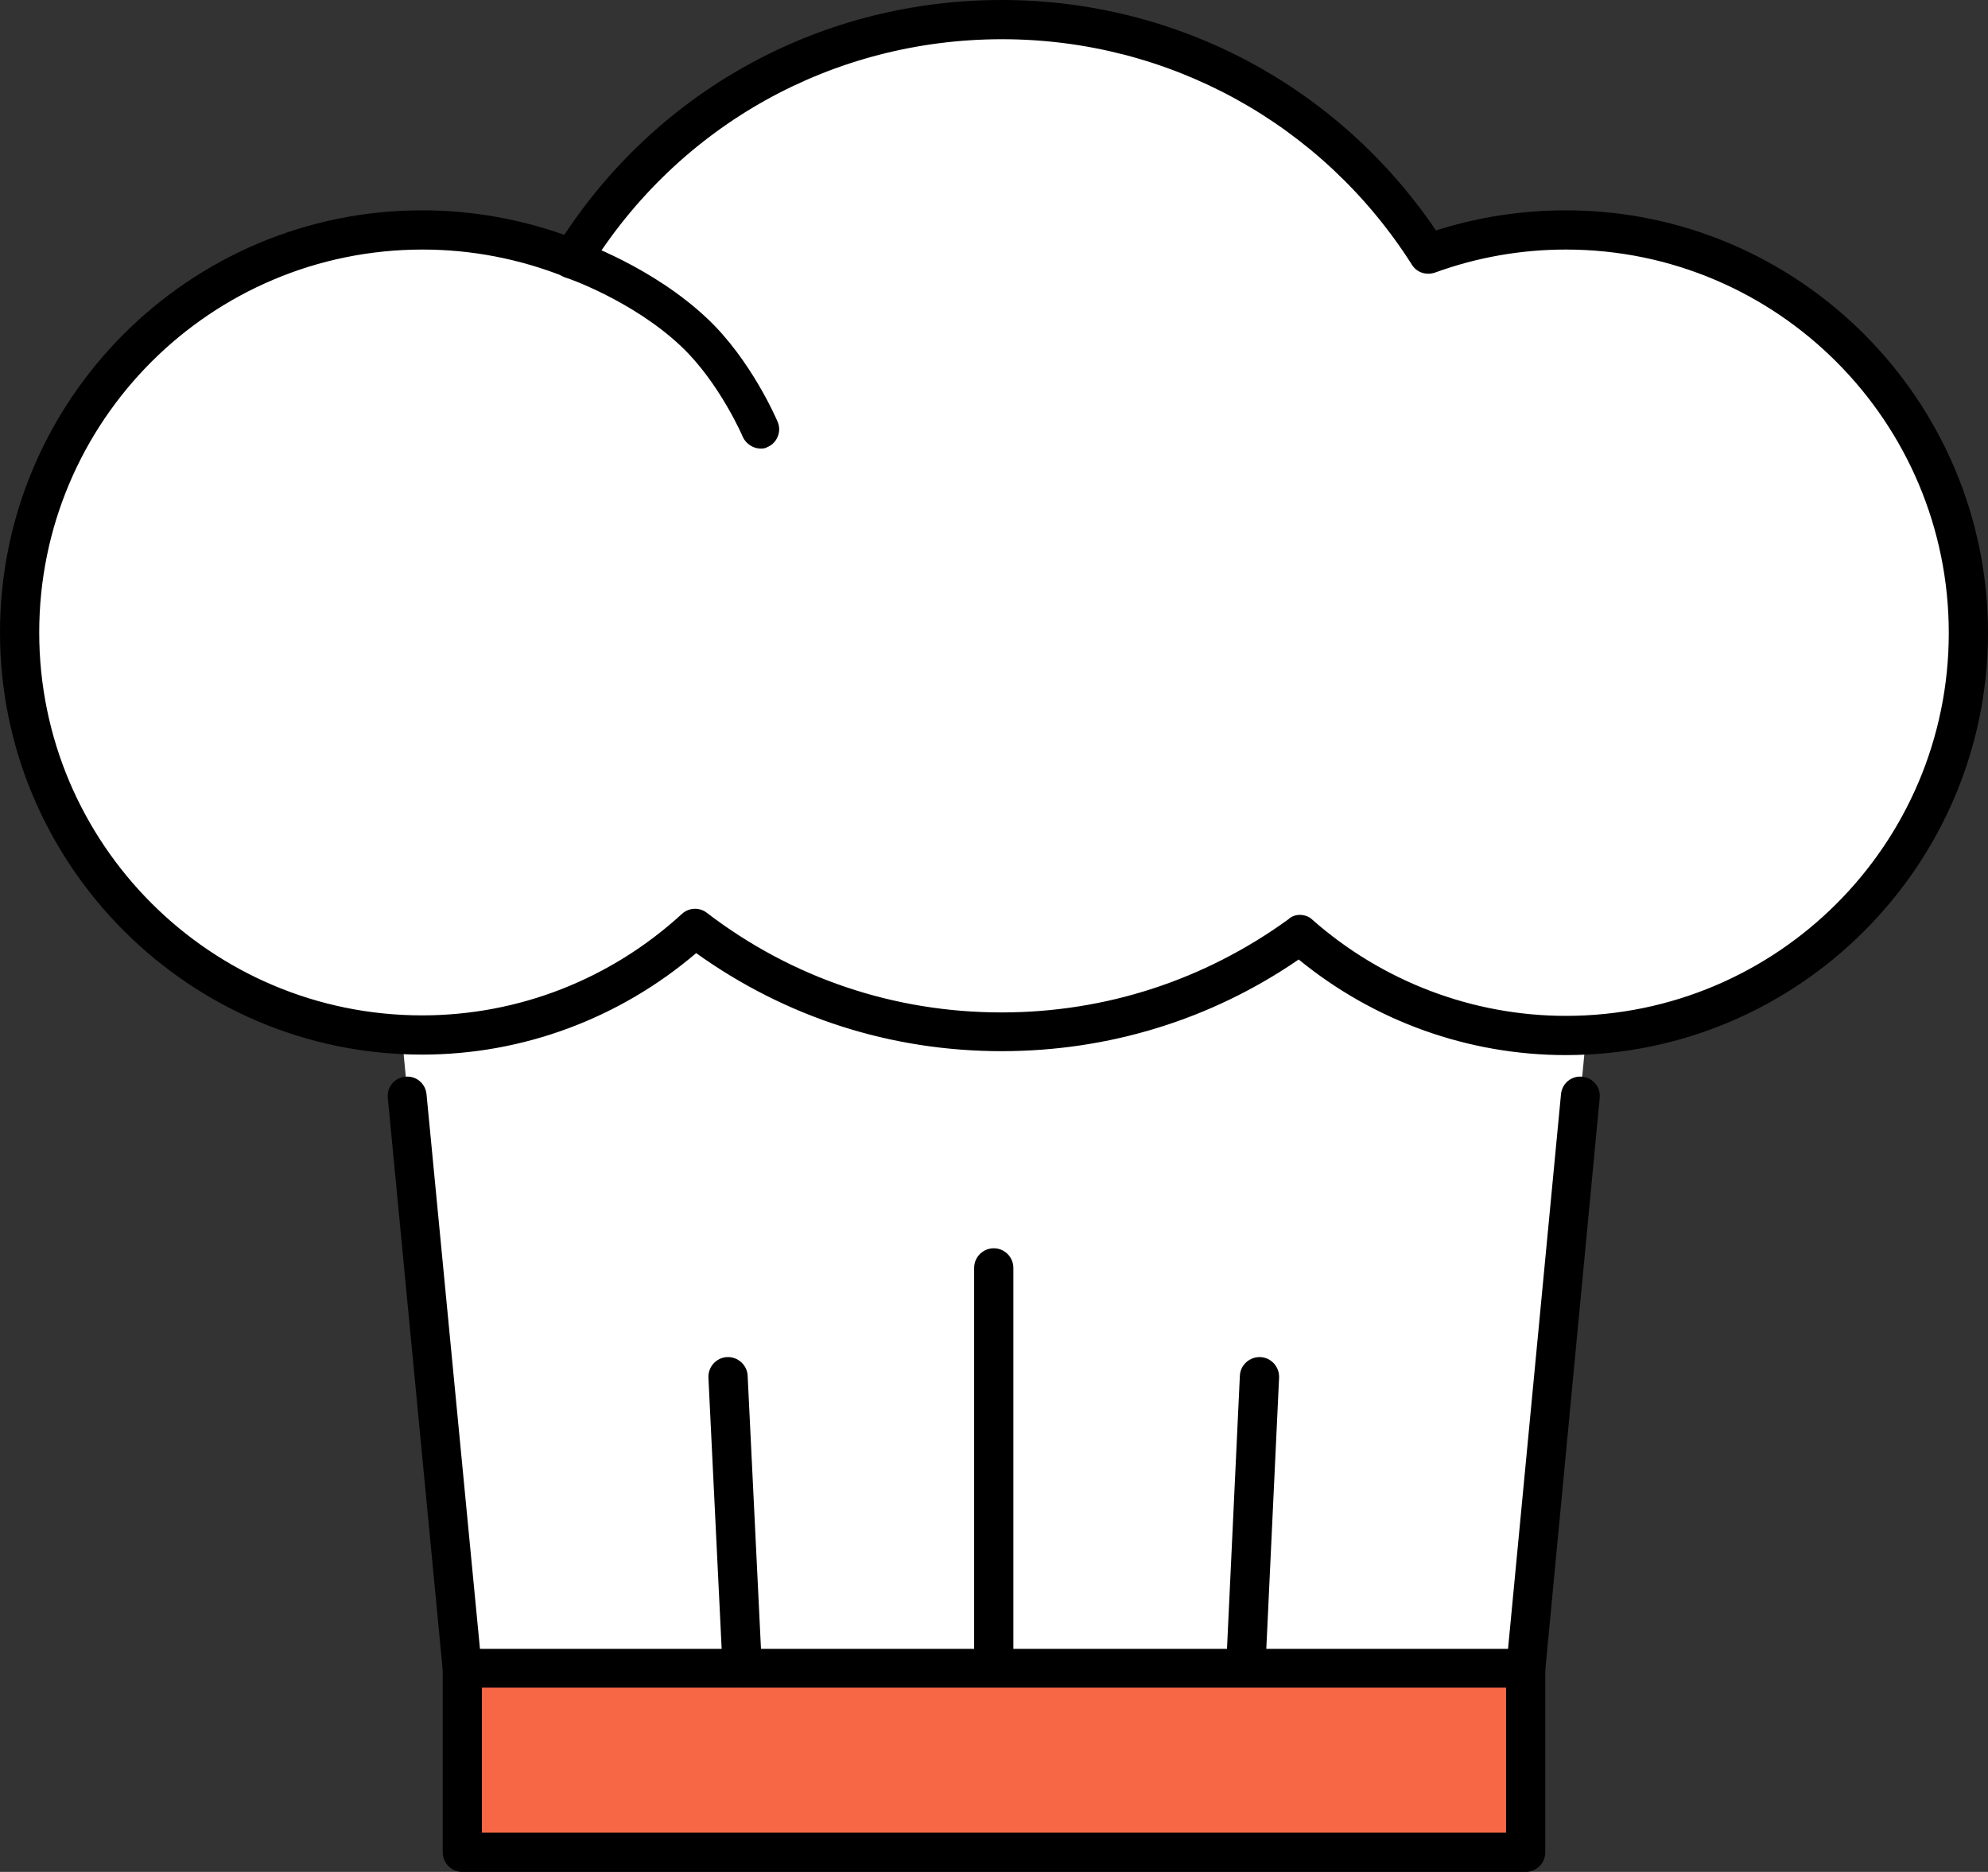
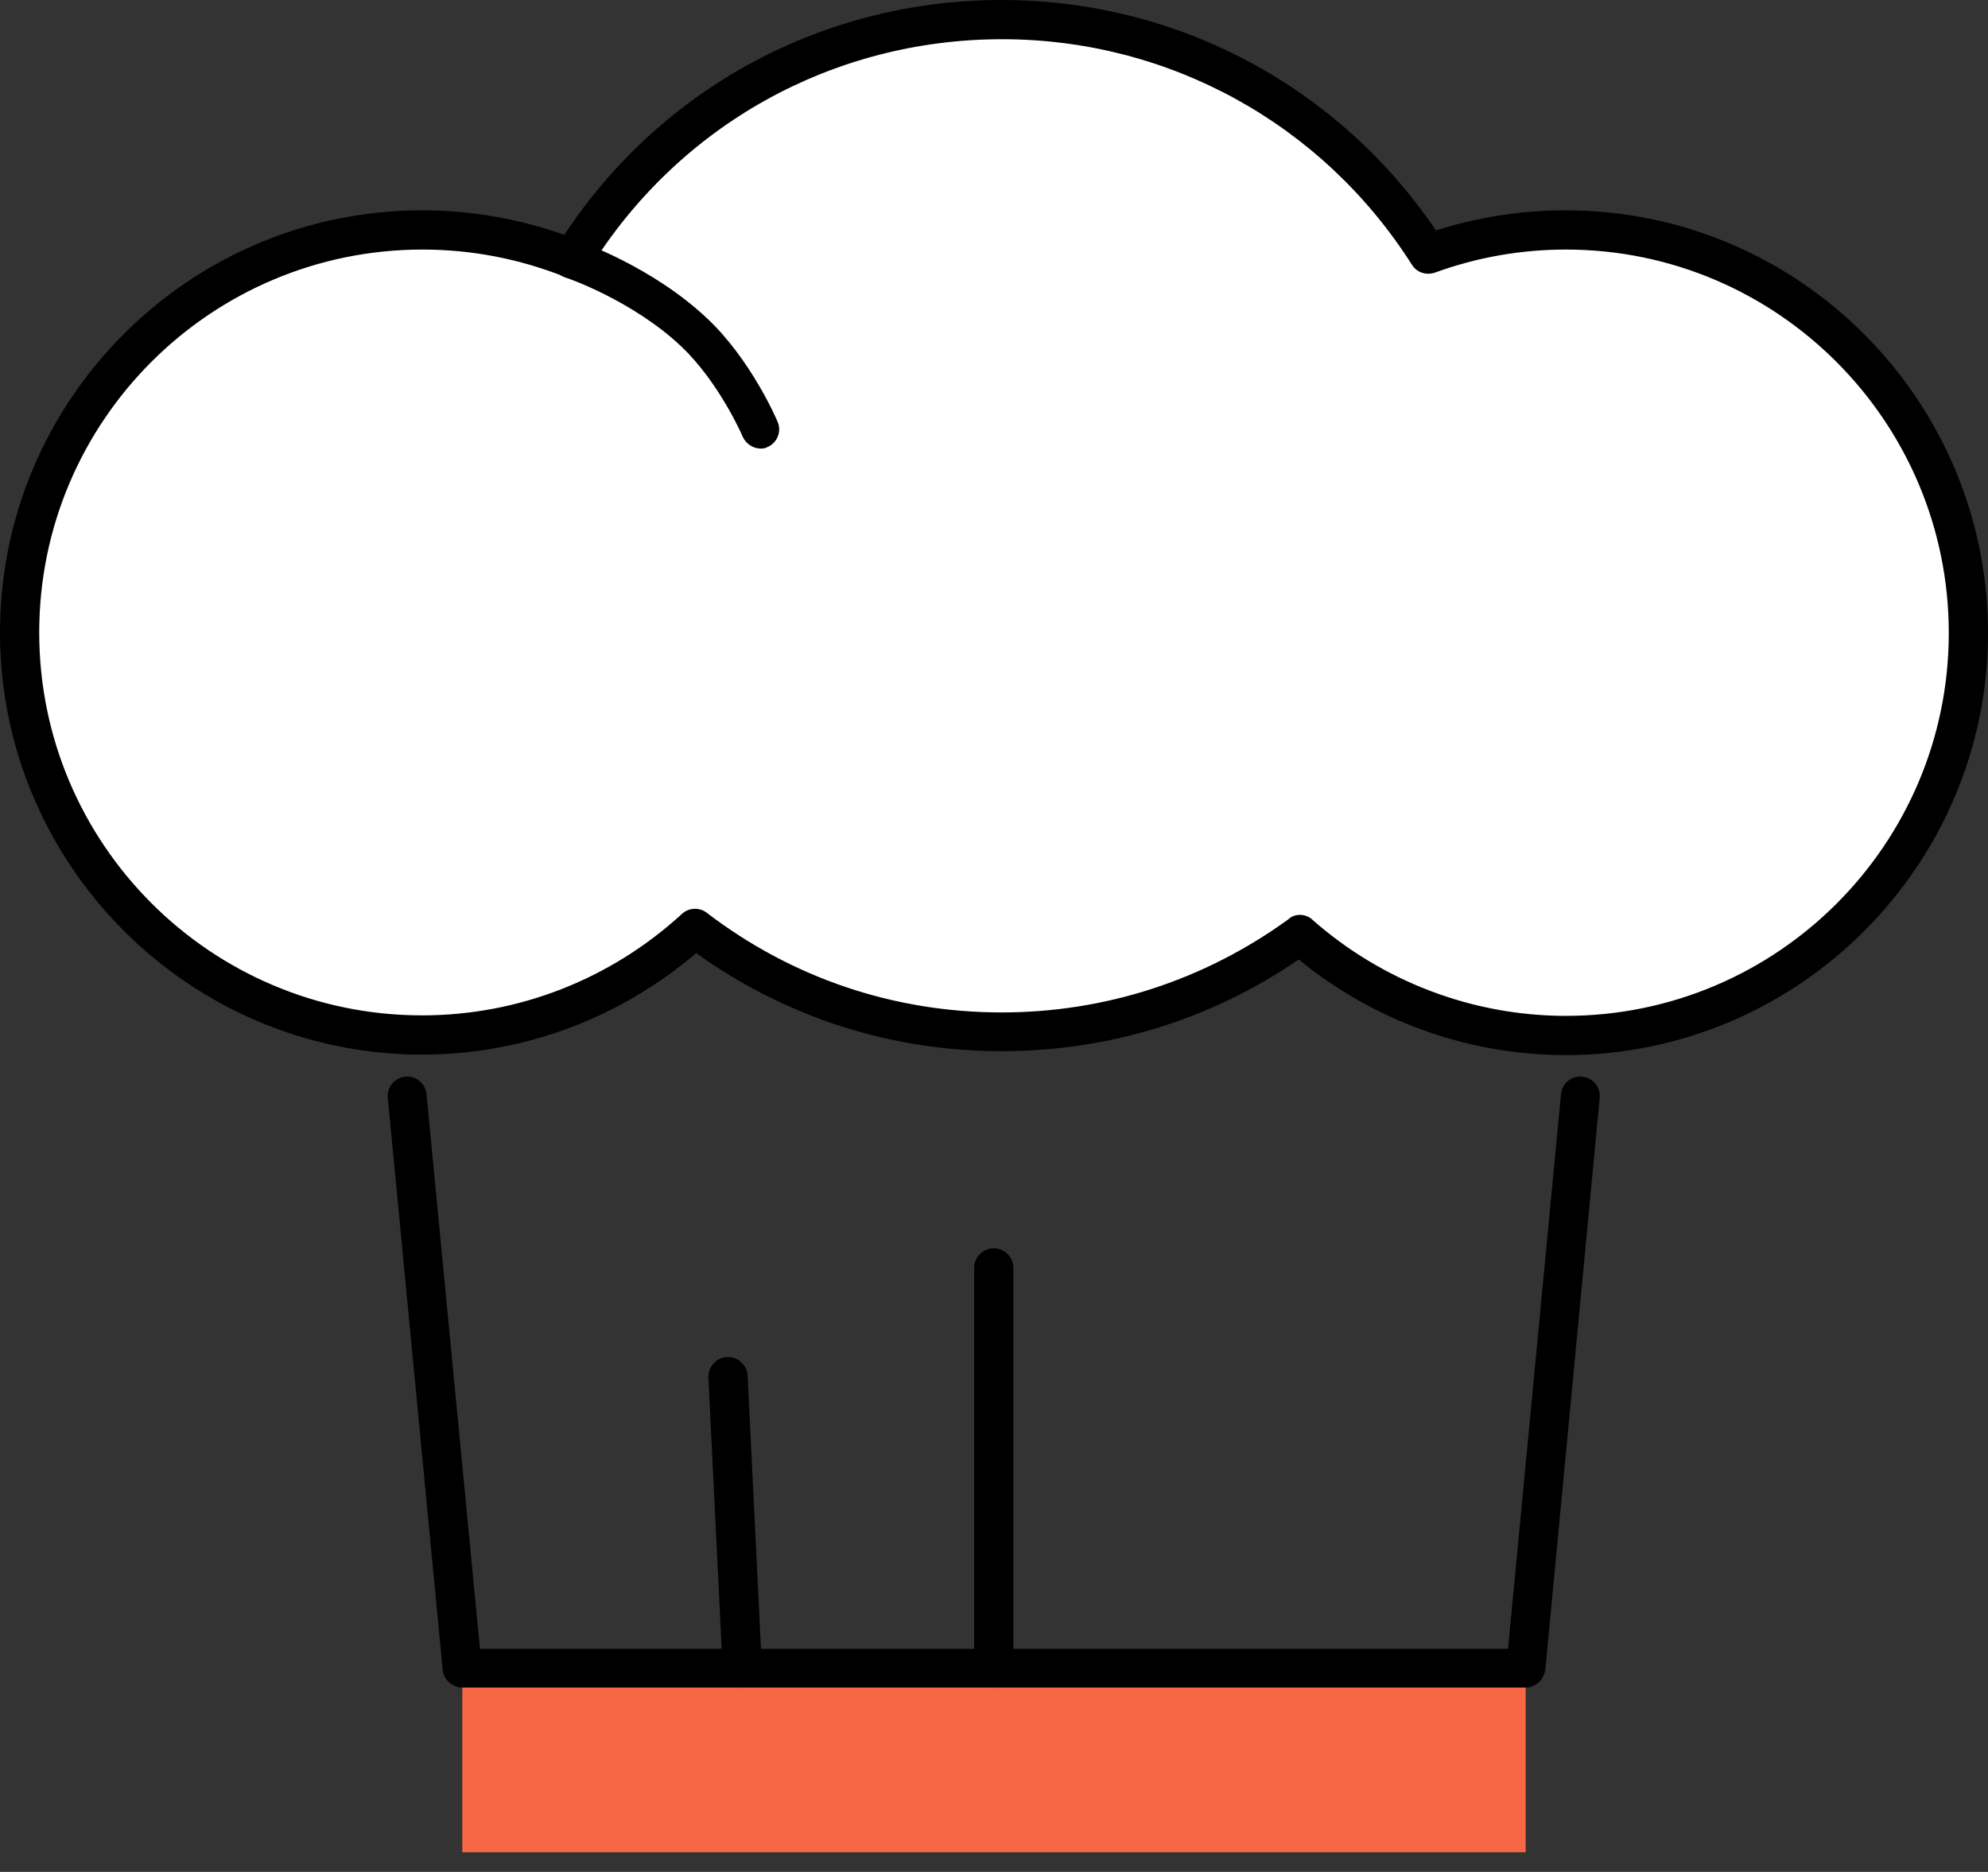
<svg xmlns="http://www.w3.org/2000/svg" height="381.8" preserveAspectRatio="xMidYMid meet" version="1.0" viewBox="0.0 0.0 405.5 381.8" width="405.5" zoomAndPan="magnify">
  <rect x="0.0" y="0.0" width="405.5" height="381.8" fill="#333333" stroke="none" />
  <g>
    <g>
      <g id="change1_1">
        <path d="M94.3 340.2H311.2V377.8H94.3z" fill="#F76746" />
      </g>
      <g id="change2_7">
-         <path d="M311.2,381.8H94.3c-2.2,0-4-1.8-4-4v-37.6c0-2.2,1.8-4,4-4h216.9c2.2,0,4,1.8,4,4v37.6C315.2,380,313.4,381.8,311.2,381.8 z M98.3,373.8h208.9v-29.6H98.3V373.8z" fill="inherit" />
-       </g>
+         </g>
    </g>
    <g id="change3_1">
-       <path d="M311.2 340.2L94.3 340.2 78.7 177 326.8 177z" fill="#FFF" />
-     </g>
+       </g>
    <g id="change2_1">
      <path d="M311.2,344.2H94.3c-2,0-3.8-1.6-4-3.6L79.1,223.9c-0.2-2.2,1.4-4.1,3.6-4.3c2.2-0.2,4.1,1.4,4.3,3.6l10.9,113.1h209.7 l10.8-113.1c0.2-2.2,2.1-3.8,4.3-3.6c2.2,0.2,3.8,2.1,3.6,4.3l-11.1,116.7C314.9,342.6,313.2,344.2,311.2,344.2z" fill="inherit" />
    </g>
    <g>
      <g id="change3_2">
        <path d="M319.4,46.9c-9.9,0-19.3,1.7-28.1,4.9C273,23.1,240.9,4,204.3,4c-37,0-69.4,19.5-87.6,48.8 c-9.5-3.8-19.8-5.9-30.6-5.9C40.8,46.9,4,83.6,4,129s36.7,82.1,82.1,82.1c21.5,0,41.1-8.3,55.7-21.8c17.3,13.2,39,21.1,62.5,21.1 c22.7,0,43.8-7.4,60.8-19.8c14.5,12.8,33.5,20.6,54.3,20.6c45.3,0,82.1-36.7,82.1-82.1S364.7,46.9,319.4,46.9z" fill="#FFF" />
      </g>
      <g id="change2_6">
        <path d="M319.4,215.2c-19.9,0-39.1-6.9-54.5-19.5c-17.9,12.3-38.8,18.7-60.6,18.7c-22.6,0-44-6.9-62.3-20 c-15.6,13.3-35.3,20.7-55.9,20.7C38.6,215.1,0,176.4,0,129c0-47.5,38.6-86.1,86.1-86.1c9.9,0,19.7,1.7,29,5 C135,17.8,168.1,0,204.3,0c35.7,0,68.6,17.5,88.6,47c8.5-2.7,17.4-4.1,26.5-4.1c47.5,0,86.1,38.7,86.1,86.2 C405.5,176.5,366.8,215.2,319.4,215.2z M265.1,186.6c0.9,0,1.9,0.3,2.6,1c14.3,12.6,32.7,19.6,51.7,19.6c43.1,0,78.1-35,78.1-78.1 c0-43.1-35-78.2-78.1-78.2c-9.2,0-18.2,1.6-26.7,4.7c-1.8,0.6-3.7,0-4.7-1.6c-18.3-28.8-49.6-46-83.6-46 c-34.5,0-66,17.5-84.2,46.9c-1,1.6-3.1,2.3-4.9,1.6c-9.3-3.7-19.1-5.6-29.1-5.6C43,50.9,8,85.9,8,129c0,43.1,35,78.1,78.1,78.1 c19.7,0,38.5-7.4,53-20.7c1.4-1.3,3.6-1.4,5.1-0.2c17.4,13.3,38.2,20.3,60.1,20.3c21.2,0,41.4-6.6,58.5-19 C263.4,186.9,264.3,186.6,265.1,186.6z" fill="inherit" />
      </g>
    </g>
    <g id="change2_2">
      <path d="M202.7,344.2c-2.2,0-4-1.8-4-4v-81.6c0-2.2,1.8-4,4-4s4,1.8,4,4v81.6C206.7,342.4,204.9,344.2,202.7,344.2z" fill="inherit" />
    </g>
    <g>
      <g id="change2_5">
        <path d="M151.4,344.2c-2.1,0-3.9-1.7-4-3.8l-2.9-59.4c-0.1-2.2,1.6-4.1,3.8-4.2c2.2-0.1,4.1,1.6,4.2,3.8l2.9,59.4 c0.1,2.2-1.6,4.1-3.8,4.2C151.5,344.2,151.4,344.2,151.4,344.2z" fill="inherit" />
      </g>
      <g id="change2_3">
-         <path d="M254.1,344.2c-0.1,0-0.1,0-0.2,0c-2.2-0.1-3.9-2-3.8-4.2l2.8-59.4c0.1-2.2,2-3.9,4.2-3.8c2.2,0.1,3.9,2,3.8,4.2 l-2.8,59.4C258,342.5,256.2,344.2,254.1,344.2z" fill="inherit" />
-       </g>
+         </g>
    </g>
    <g id="change2_4">
      <path d="M155.2,91.5c-1.5,0-3-0.9-3.7-2.4c0-0.1-4.8-11.1-12.5-18.4c-9.9-9.4-23.5-14.1-23.7-14.1c-2.1-0.7-3.2-3-2.5-5 c0.7-2.1,3-3.2,5-2.5c0.6,0.2,15.3,5.3,26.5,15.9c8.9,8.4,14.1,20.5,14.3,21c0.9,2-0.1,4.4-2.1,5.2 C156.2,91.4,155.7,91.5,155.2,91.5z" fill="inherit" />
    </g>
  </g>
</svg>